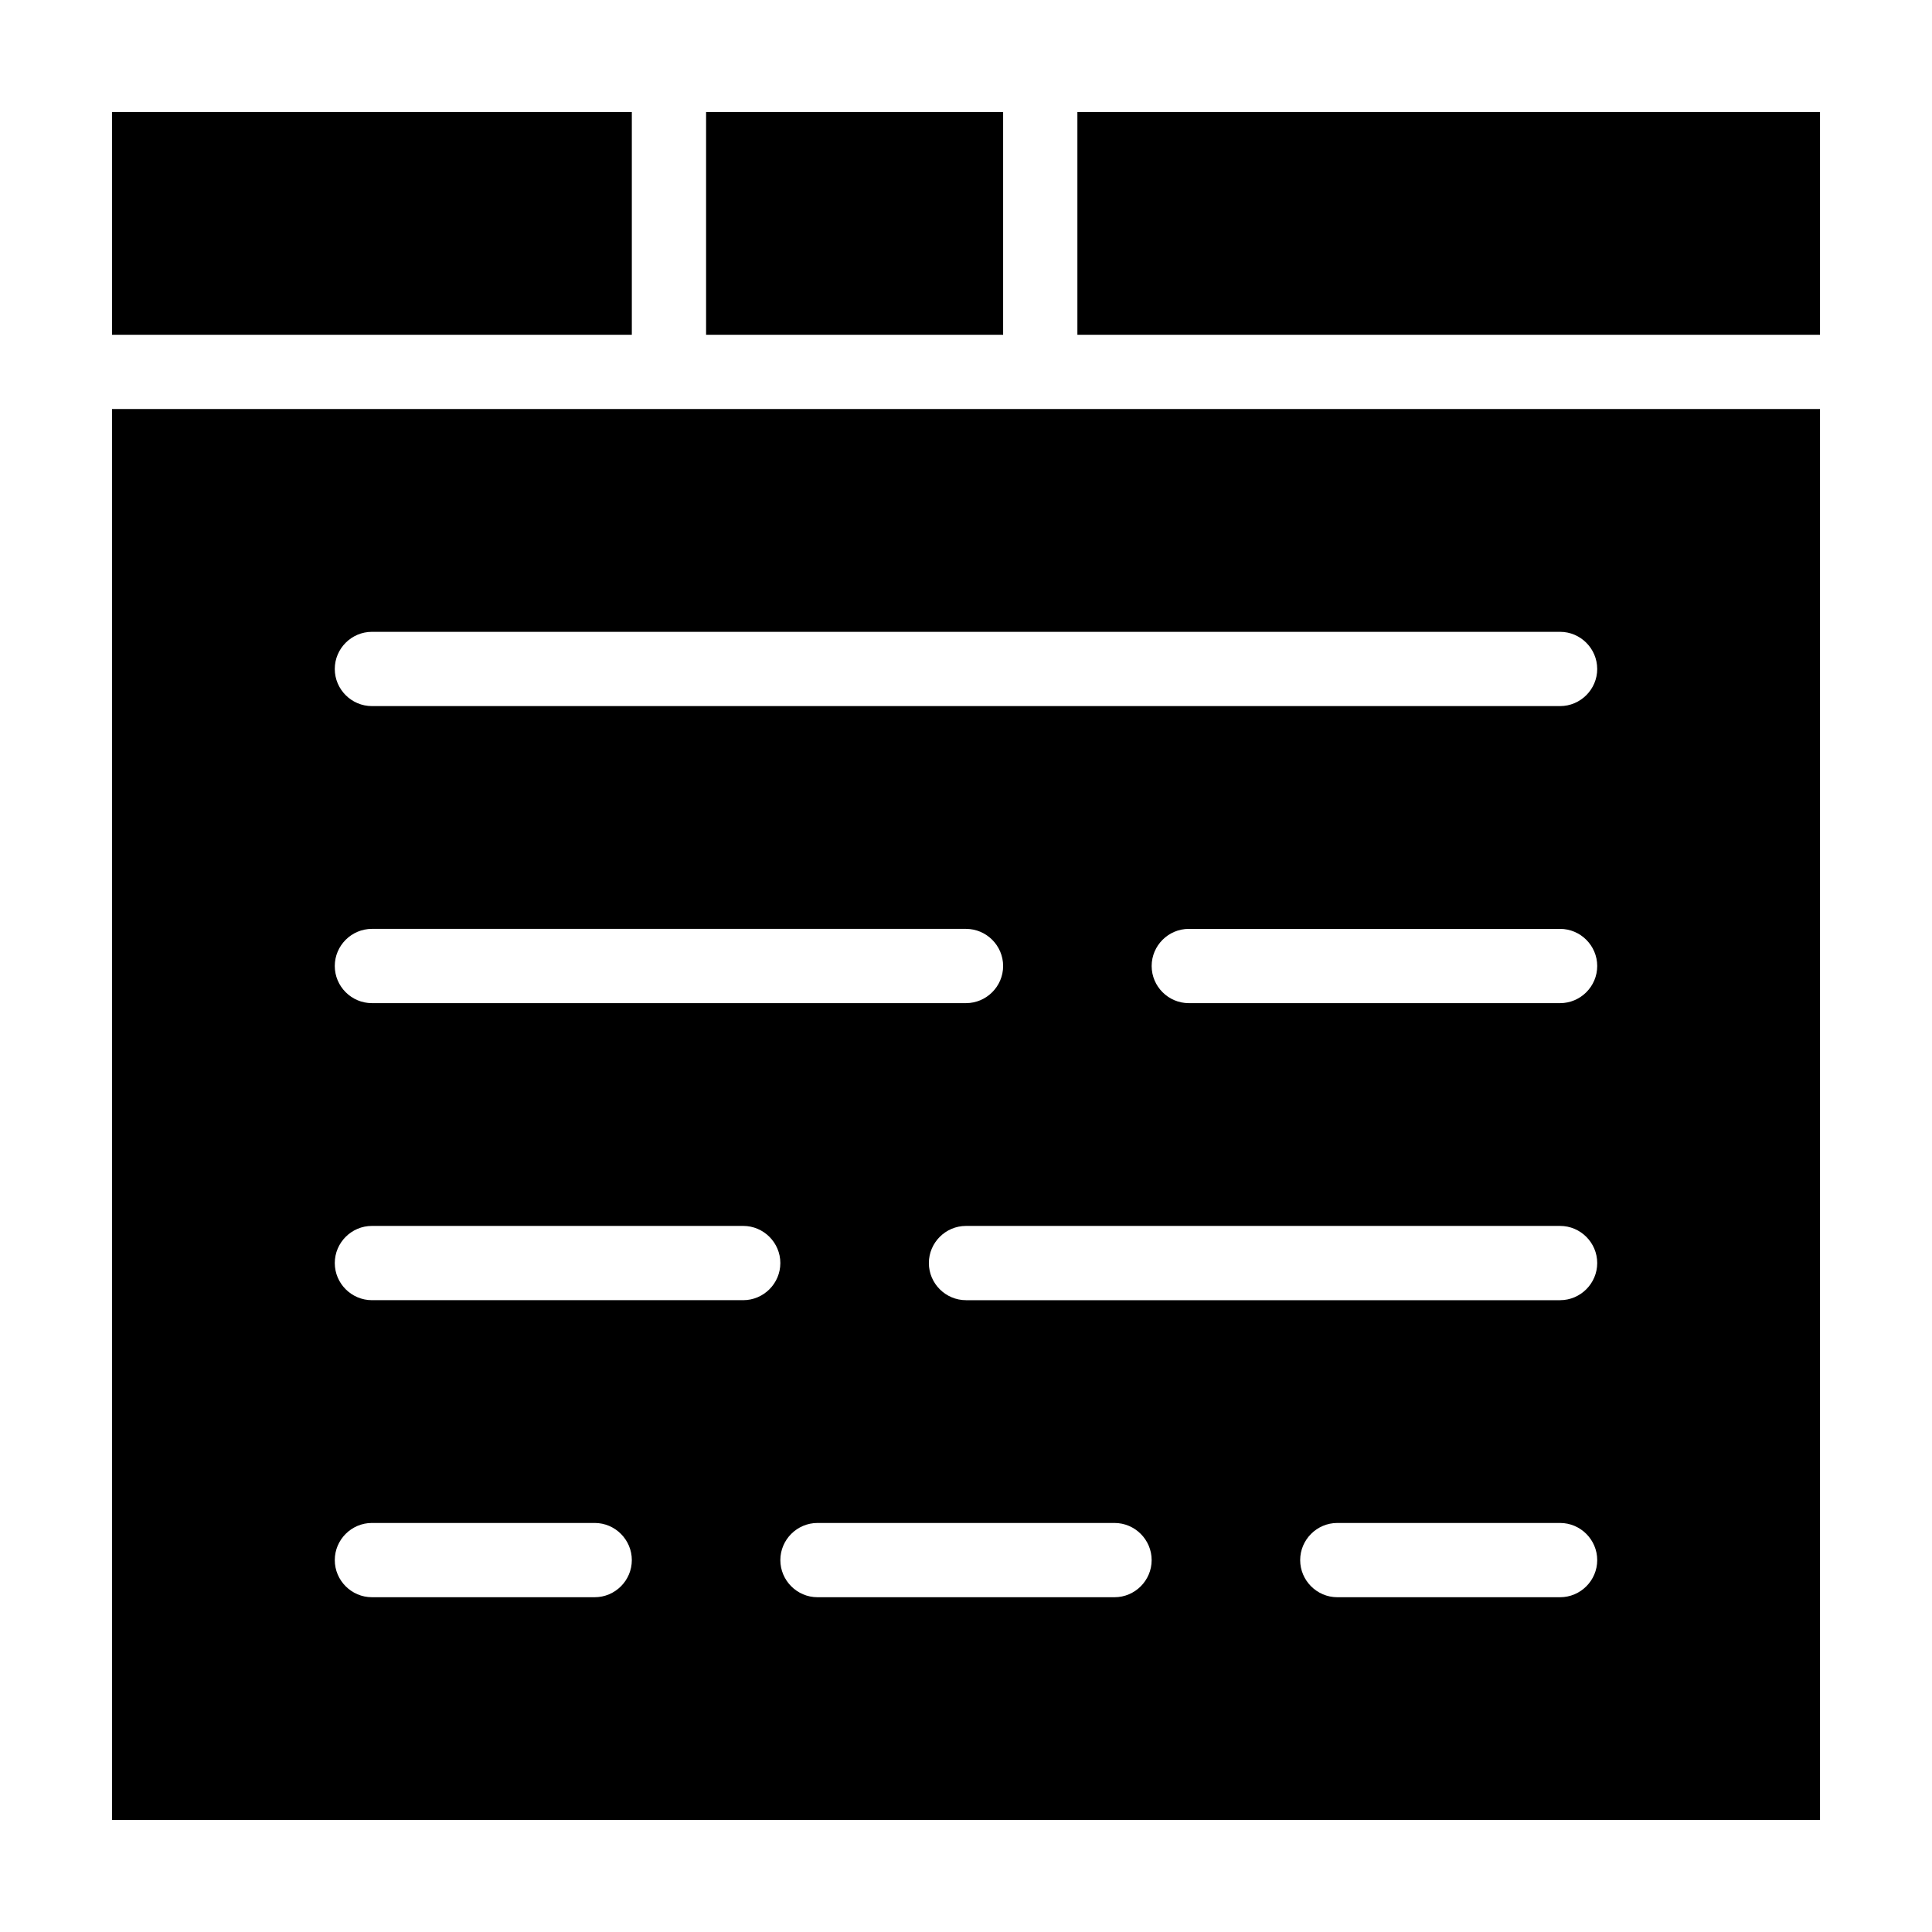
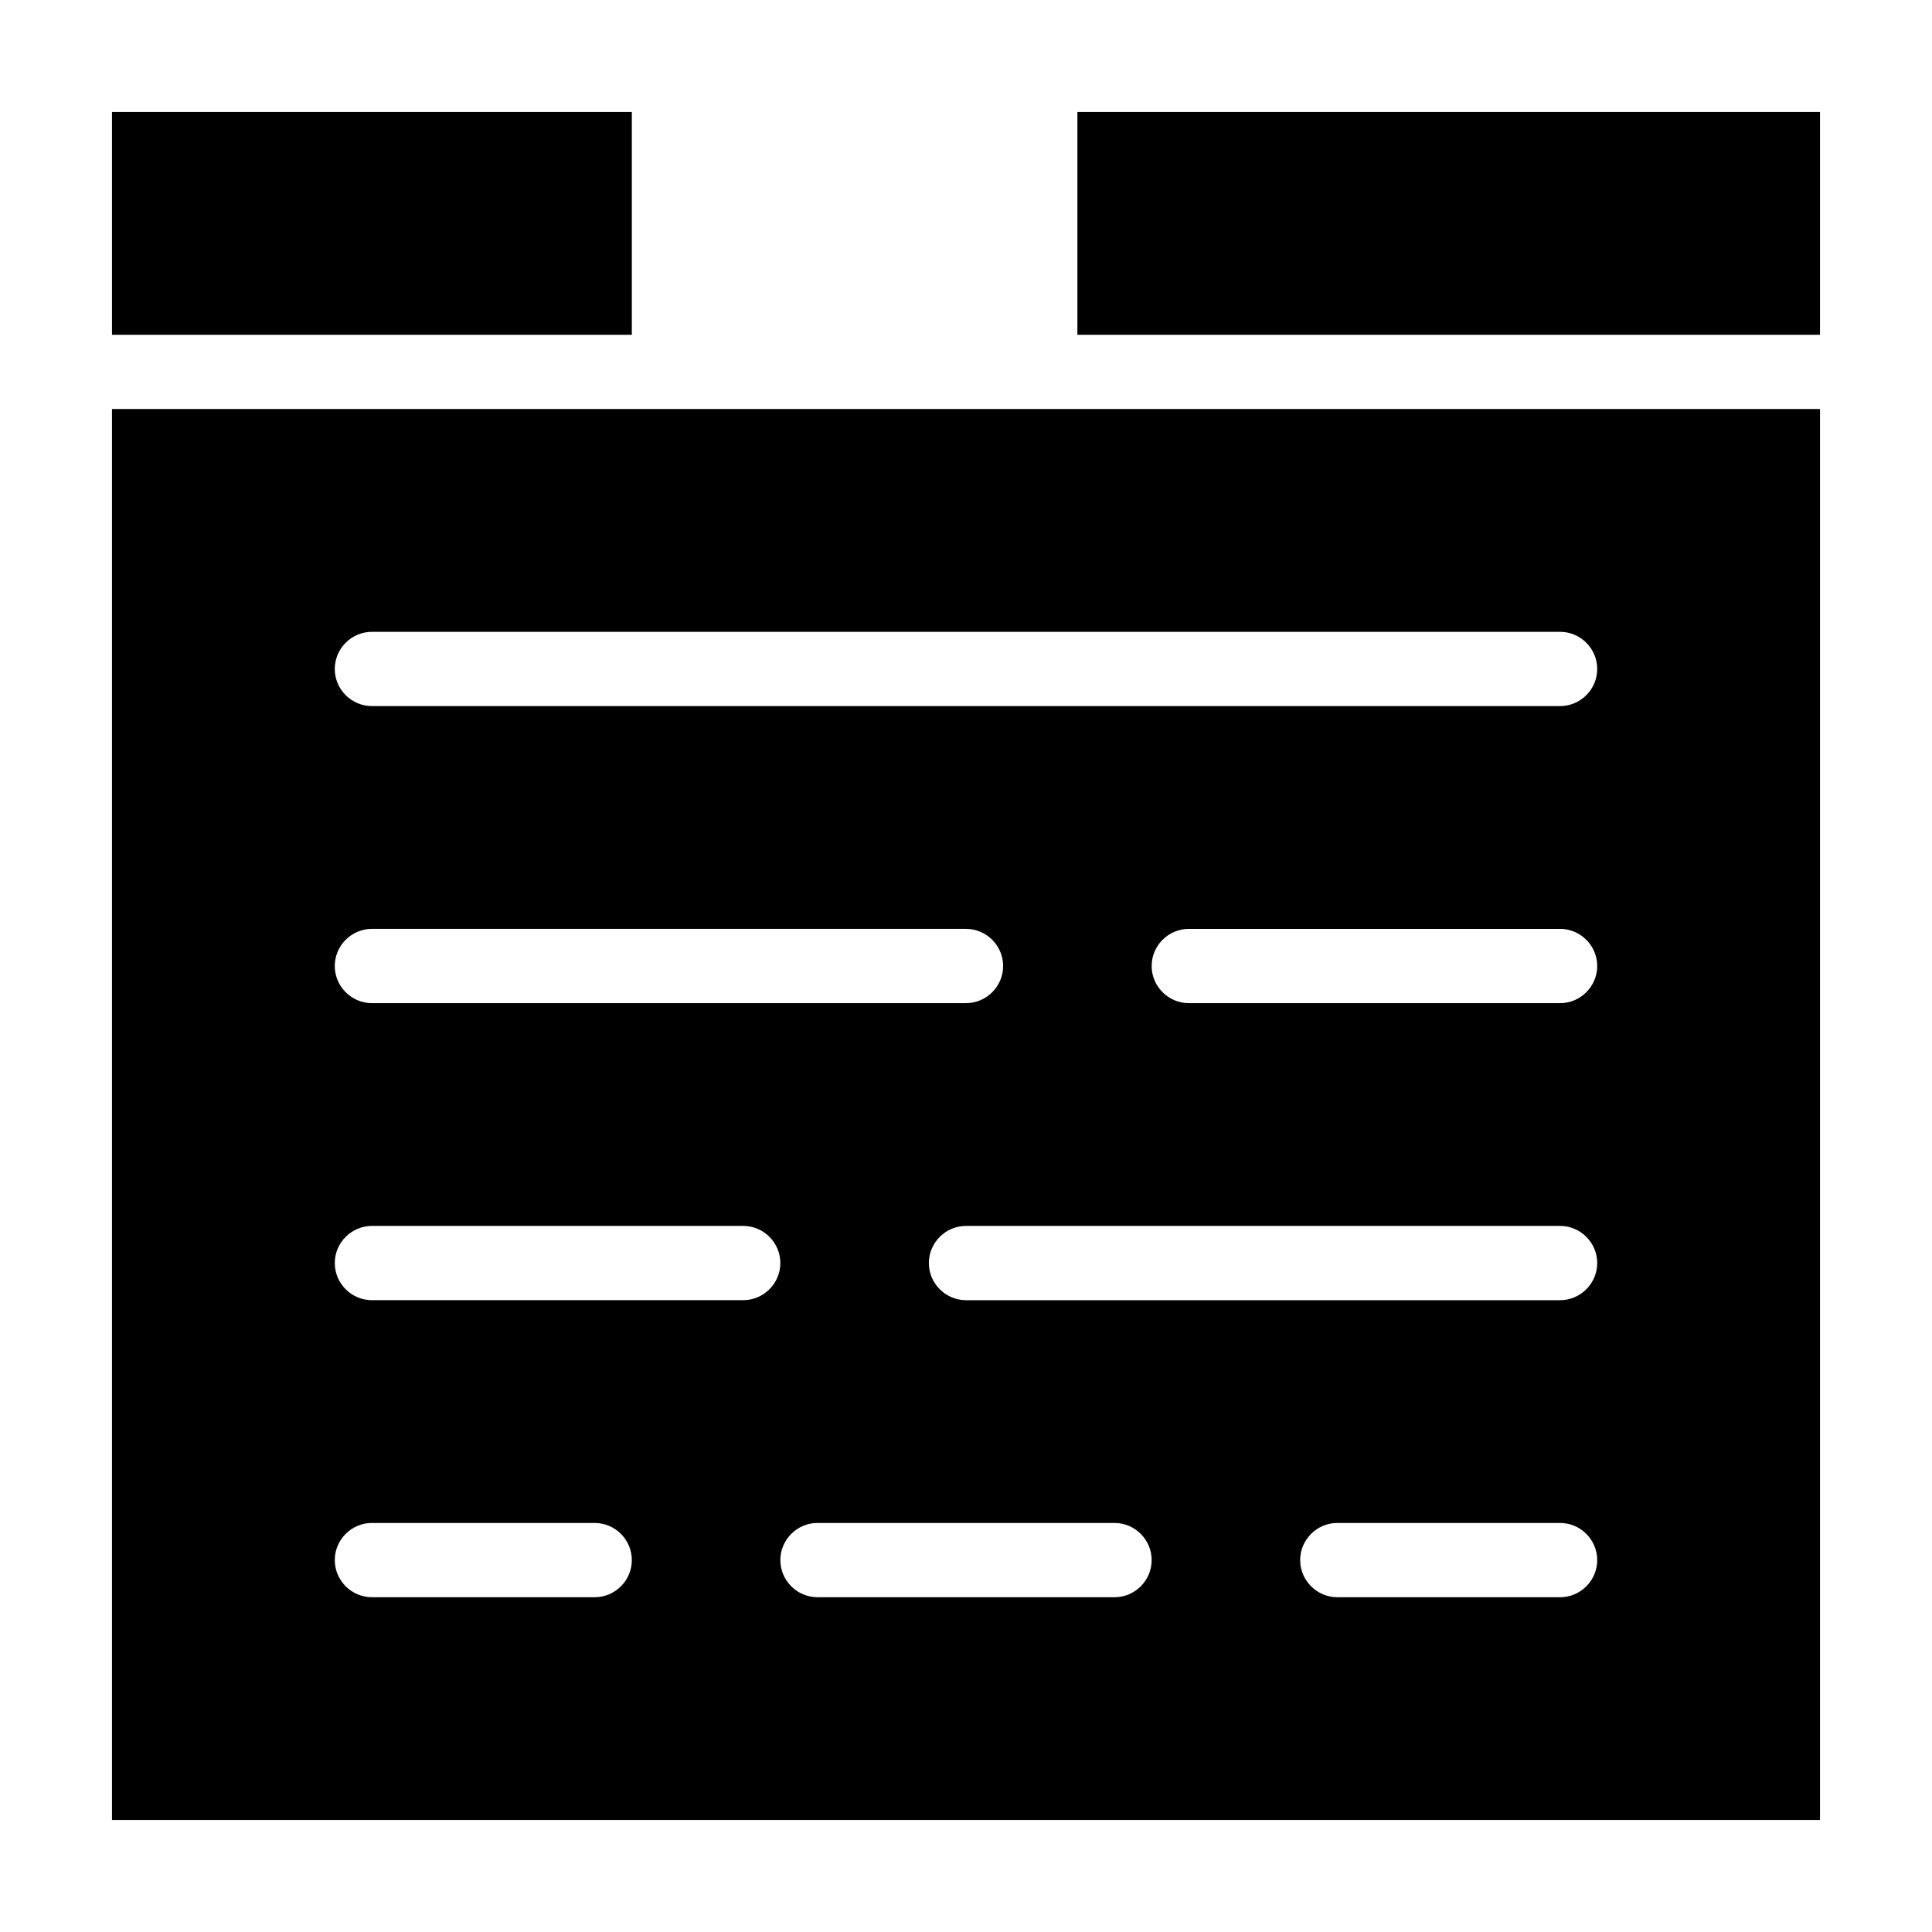
<svg xmlns="http://www.w3.org/2000/svg" fill="#000000" width="800px" height="800px" version="1.1" viewBox="144 144 512 512">
  <g>
    <path d="m173.68 173.68h137.76v59.039h-137.76z" />
    <path d="m321.28 252.4h-147.6v373.92h452.64v-373.92zm-19.68 314.88h-59.039c-5.41 0-9.84-4.43-9.84-9.84s4.43-9.84 9.84-9.84h59.039c5.41 0 9.84 4.43 9.84 9.84 0 5.414-4.426 9.84-9.84 9.84zm39.359-78.719h-98.398c-5.41 0-9.84-4.43-9.84-9.84s4.43-9.84 9.84-9.84h98.398c5.41 0 9.84 4.43 9.84 9.84s-4.426 9.84-9.84 9.84zm-108.24-88.559c0-5.41 4.43-9.84 9.84-9.84h157.44c5.41 0 9.84 4.43 9.84 9.84s-4.43 9.84-9.84 9.84h-157.44c-5.414 0-9.84-4.43-9.84-9.84zm206.64 167.28h-78.719c-5.41 0-9.84-4.43-9.84-9.84s4.43-9.84 9.84-9.84h78.719c5.41 0 9.84 4.43 9.84 9.84 0 5.414-4.43 9.84-9.84 9.84zm118.08 0h-59.039c-5.41 0-9.84-4.43-9.84-9.84s4.43-9.84 9.84-9.84h59.039c5.41 0 9.84 4.43 9.84 9.84 0 5.414-4.426 9.84-9.84 9.84zm0-78.719h-157.44c-5.41 0-9.84-4.43-9.84-9.84s4.43-9.84 9.84-9.84h157.44c5.41 0 9.84 4.43 9.84 9.84-0.004 5.41-4.43 9.84-9.844 9.84zm0-78.719h-98.398c-5.41 0-9.84-4.43-9.84-9.84s4.43-9.84 9.84-9.84h98.398c5.41 0 9.84 4.43 9.84 9.84s-4.426 9.84-9.84 9.84zm9.84-88.562c0 5.41-4.43 9.84-9.84 9.84h-314.88c-5.41 0-9.84-4.43-9.84-9.84s4.43-9.84 9.84-9.84h314.88c5.41 0 9.836 4.43 9.836 9.84z" />
-     <path d="m331.12 173.68h78.719v59.039h-78.719z" />
    <path d="m429.52 173.68h196.8v59.039h-196.8z" />
  </g>
</svg>